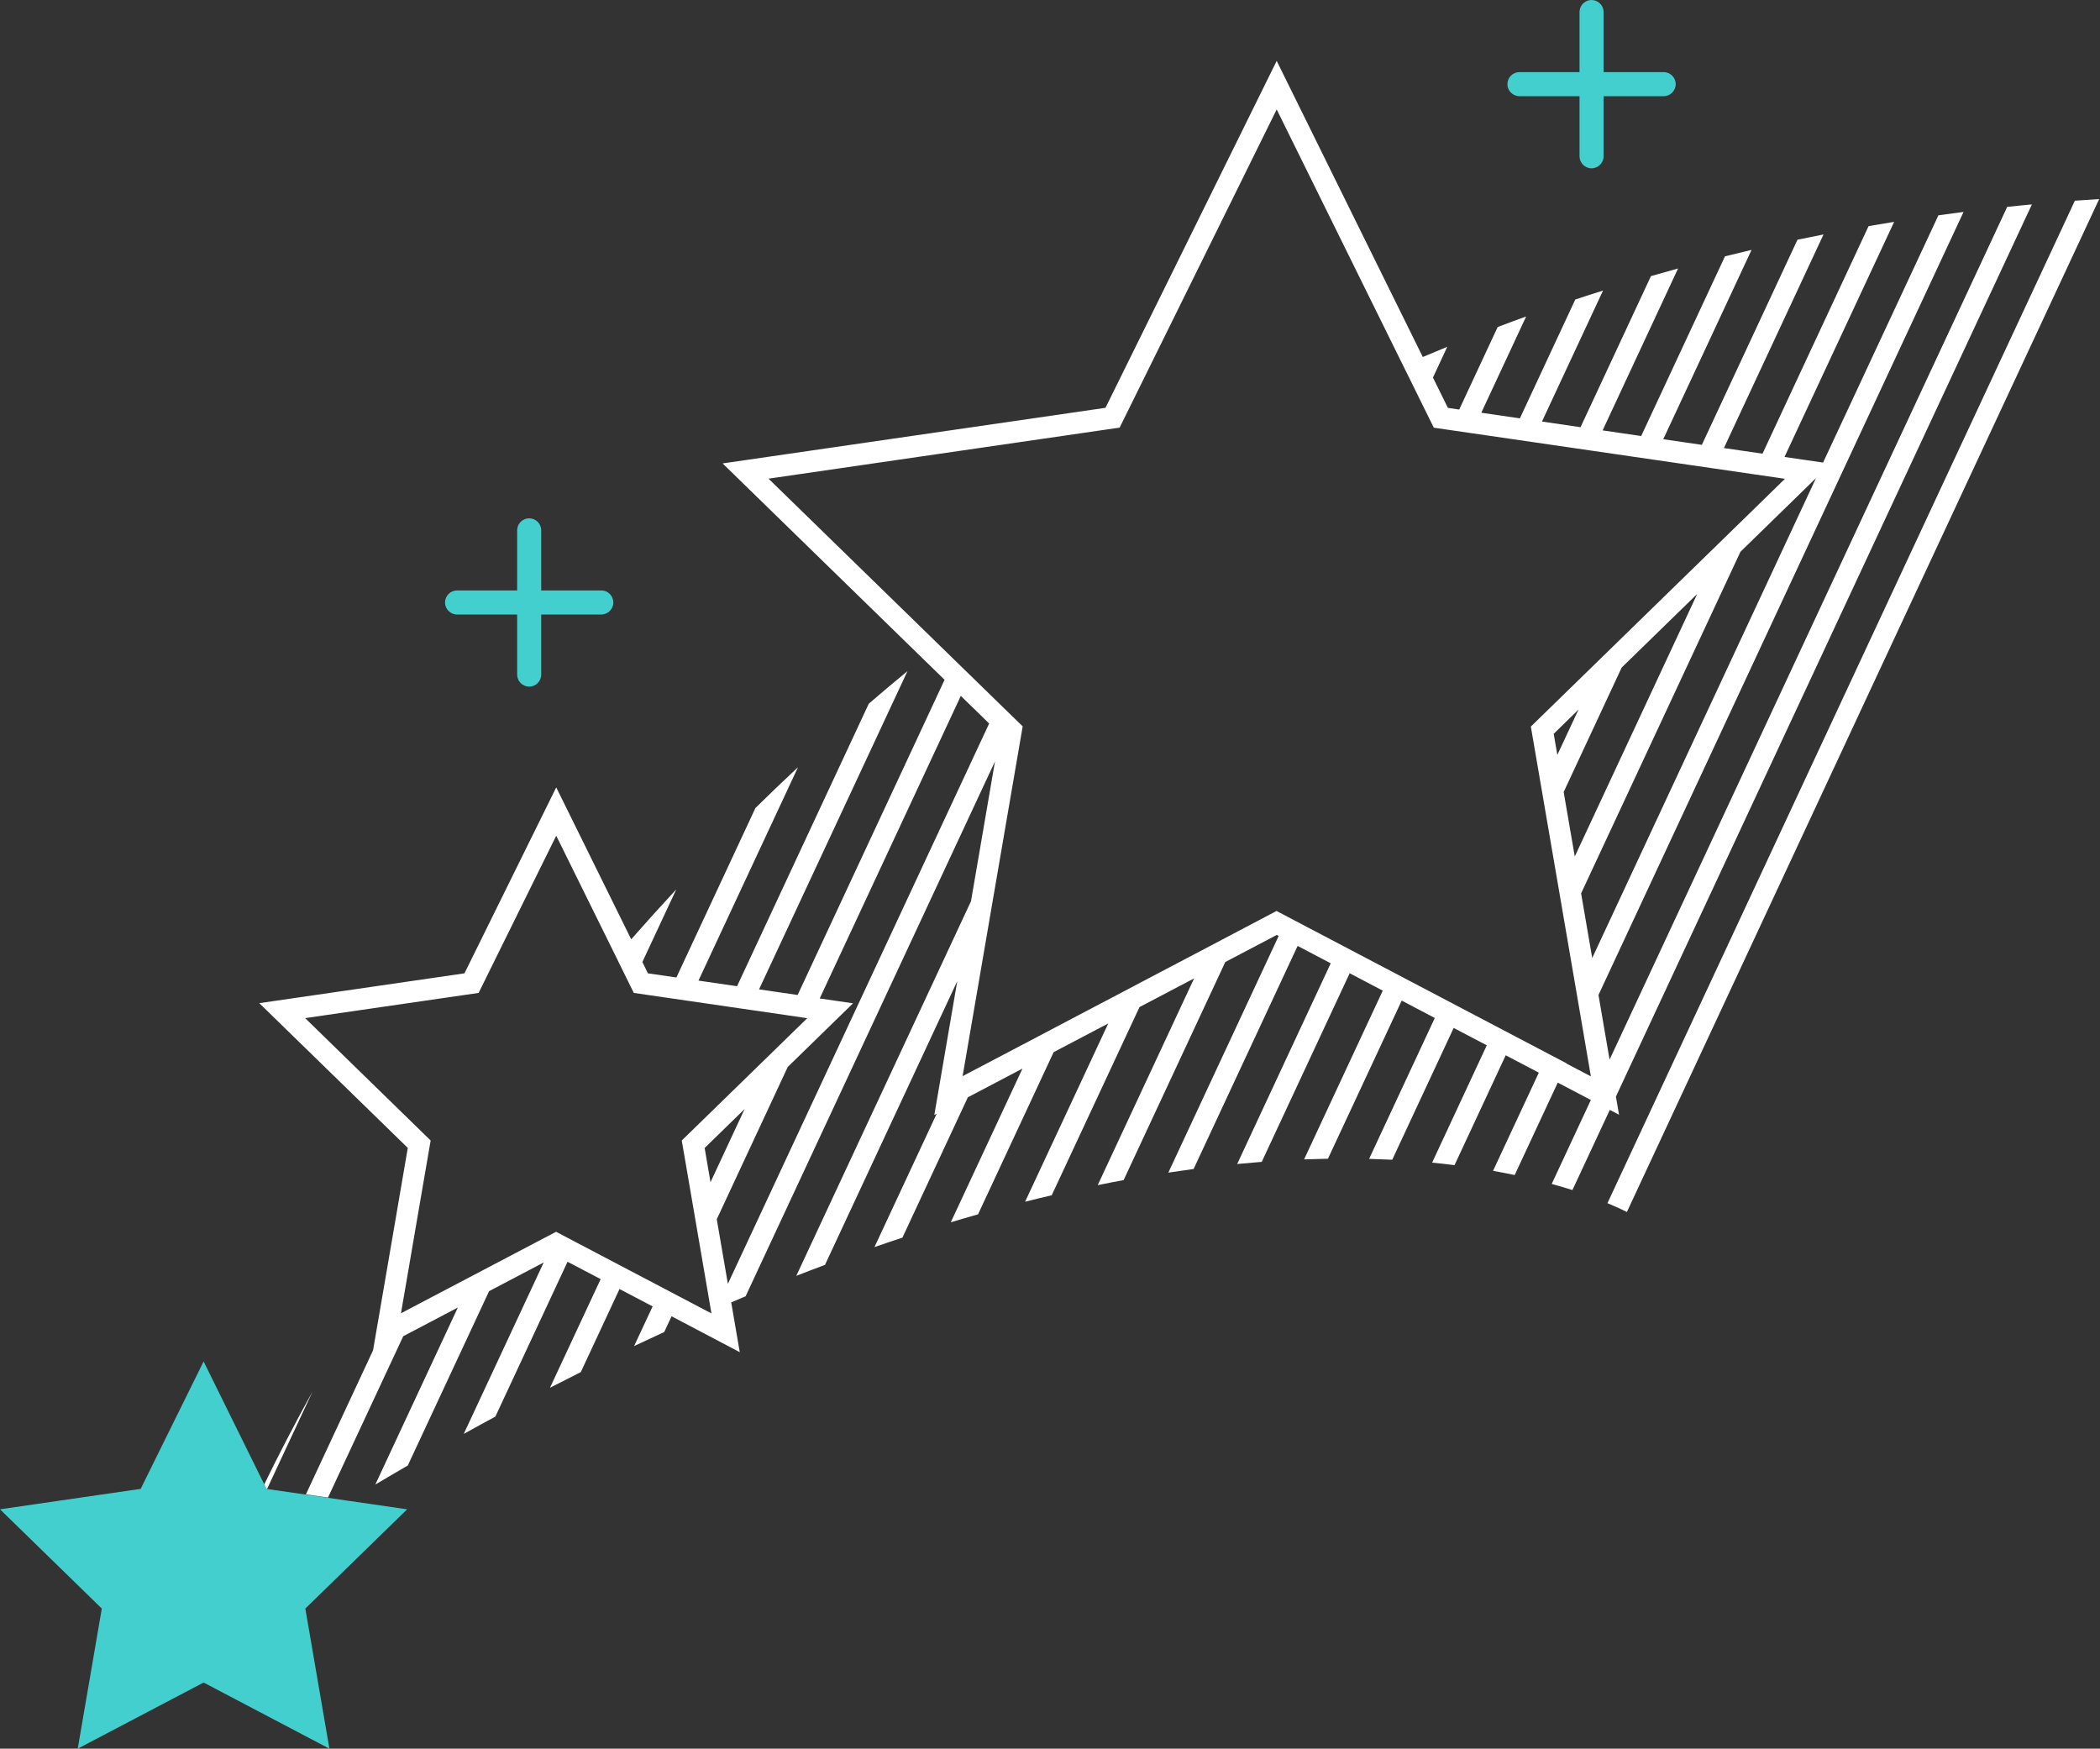
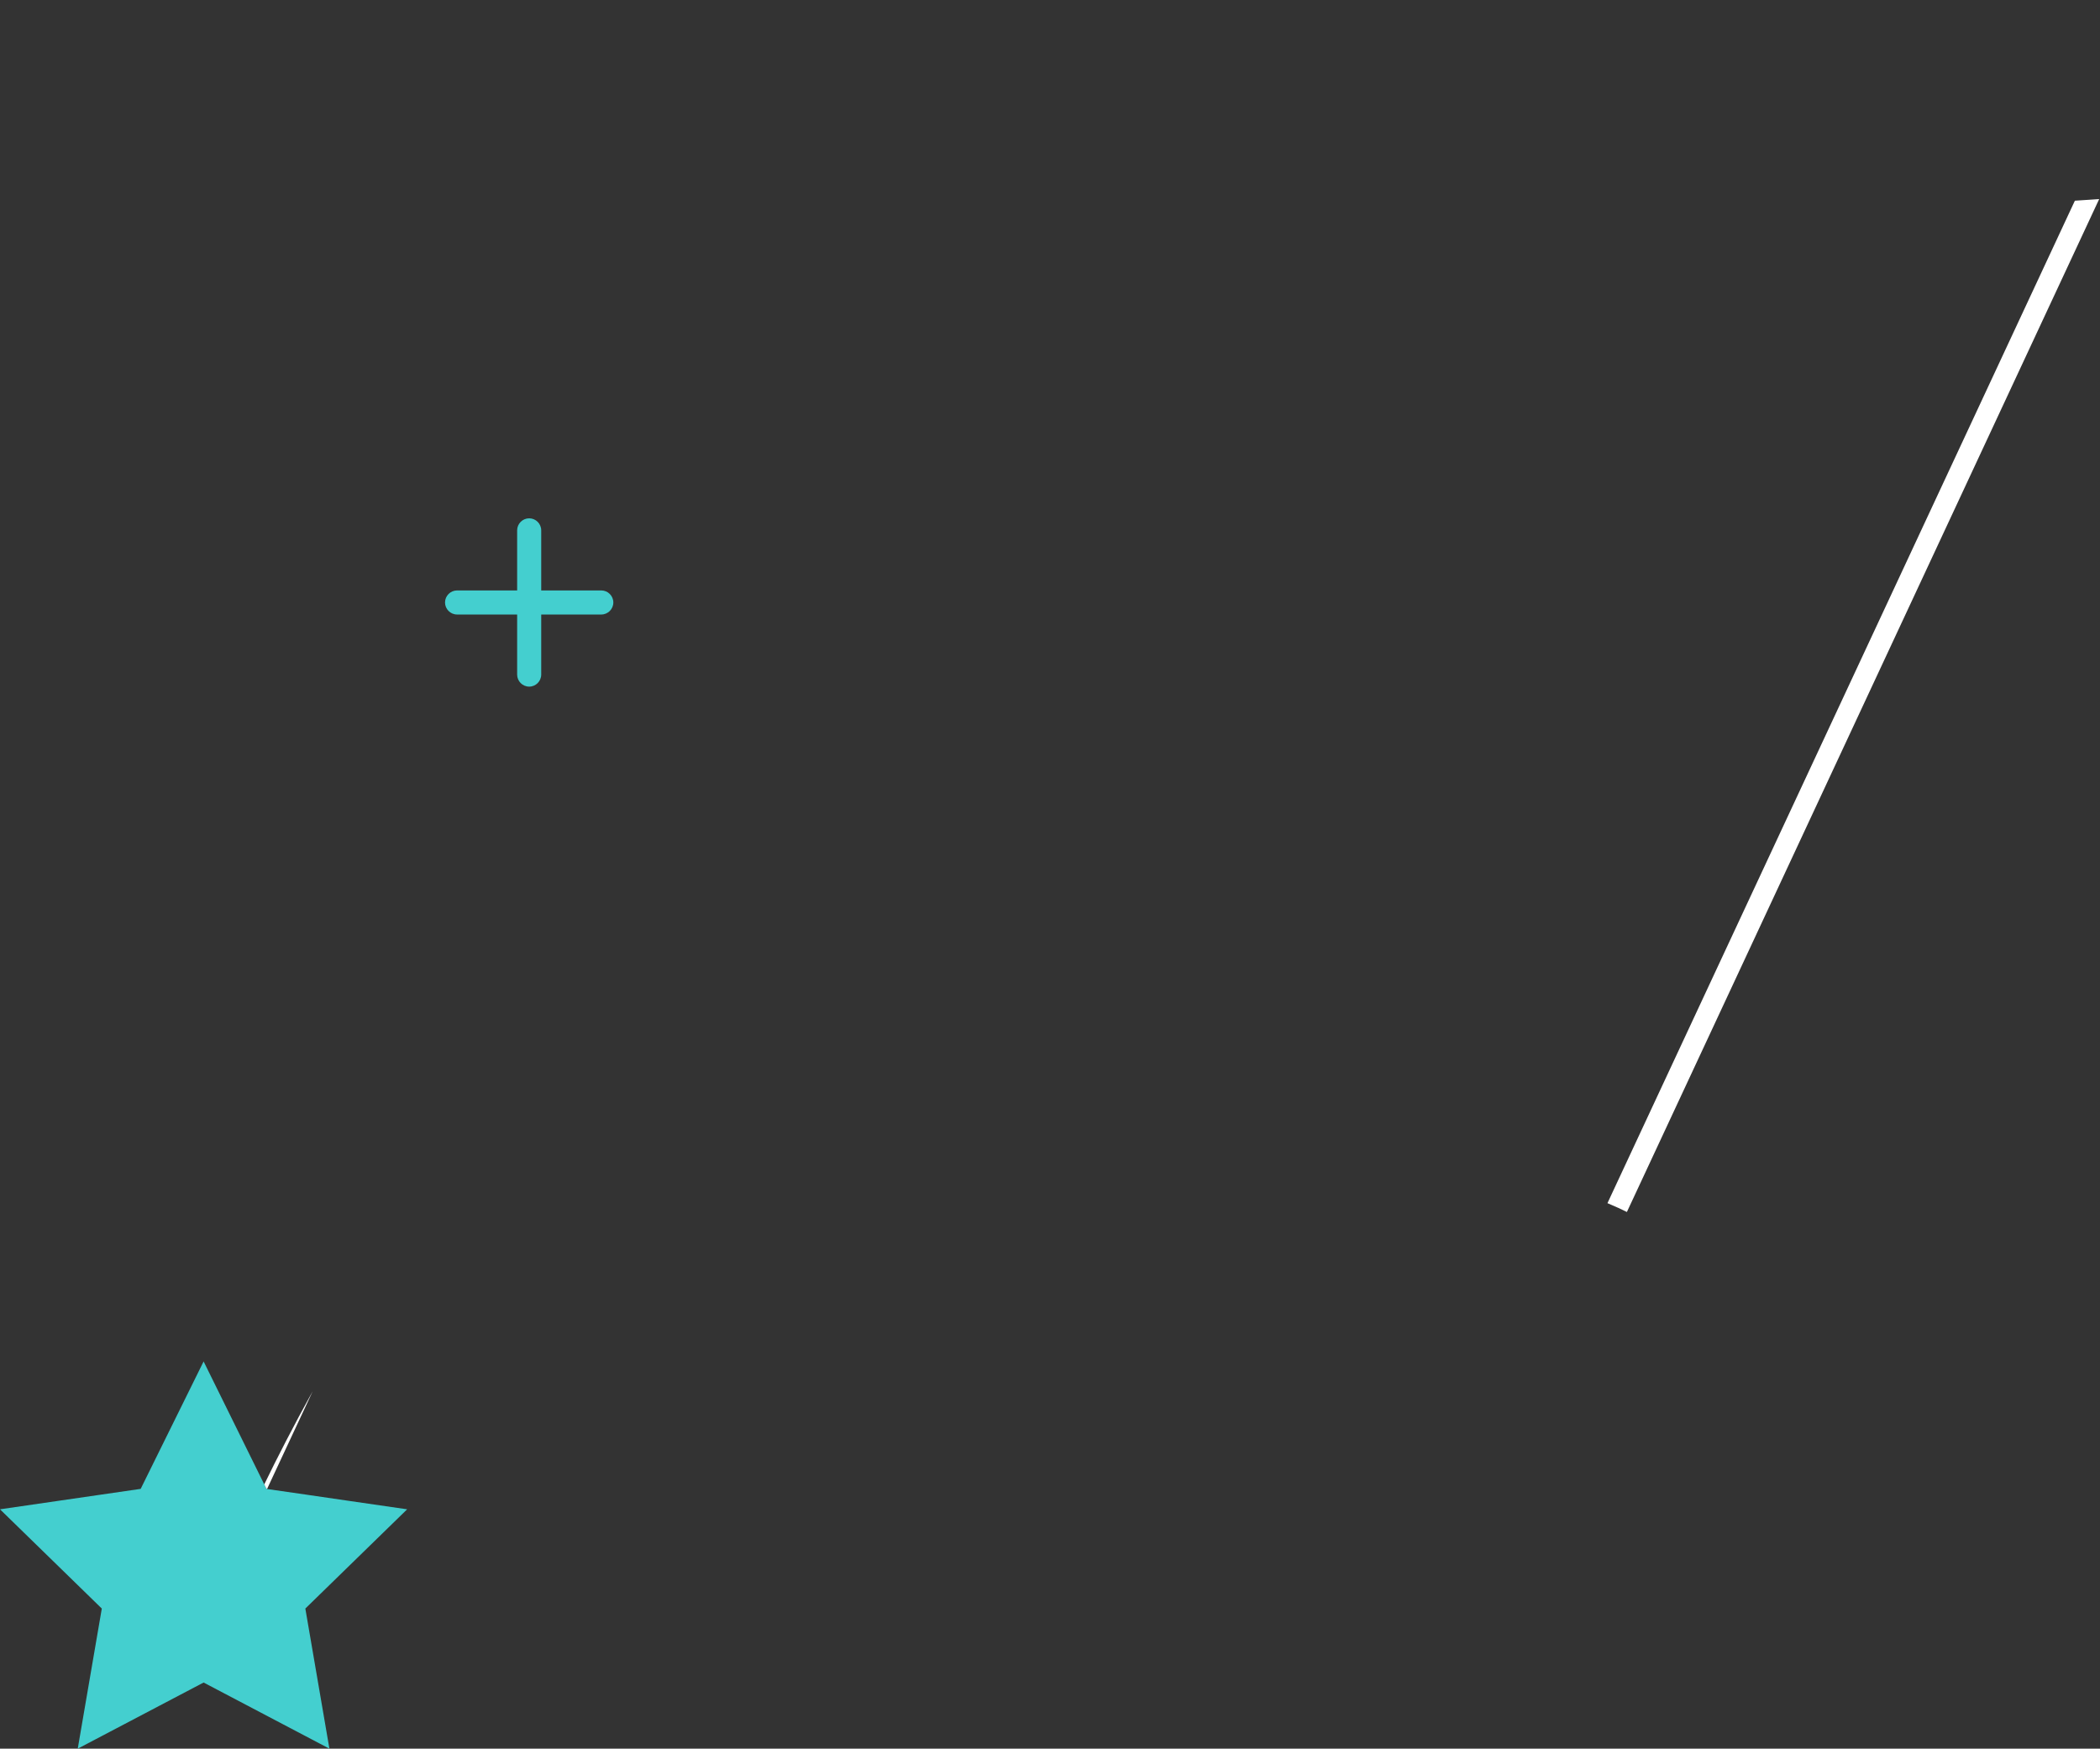
<svg xmlns="http://www.w3.org/2000/svg" width="1201" height="1000" viewBox="0 0 1201 1000" fill="none">
  <rect x="0" y="0" width="1201" height="1000" fill="#333333" stroke="none" />
-   <path d="M951.459 41.244H917.096V6.881C917.096 3.094 914.001 0 910.215 0C906.428 0 903.334 3.094 903.334 6.881V41.244H868.971C865.184 41.244 862.09 44.339 862.09 48.125C862.09 51.912 865.184 55.006 868.971 55.006H903.334V89.369C903.334 93.156 906.428 96.25 910.215 96.25C914.001 96.25 917.096 93.156 917.096 89.369V55.006H951.459C955.246 55.006 958.34 51.912 958.34 48.125C958.34 44.339 955.246 41.244 951.459 41.244Z" fill="#44CFCF" />
  <path d="M343.885 337.652H309.522V303.289C309.522 299.503 306.427 296.408 302.641 296.408C298.854 296.408 295.76 299.503 295.76 303.289V337.652H261.396C257.61 337.652 254.516 340.747 254.516 344.533C254.516 348.32 257.61 351.414 261.396 351.414H295.76V385.778C295.76 389.564 298.854 392.658 302.641 392.658C306.427 392.658 309.522 389.564 309.522 385.778V351.414H343.885C347.671 351.414 350.766 348.32 350.766 344.533C350.766 340.747 347.671 337.652 343.885 337.652Z" fill="#44CFCF" />
-   <path d="M199.137 858.234L187.452 856.524L174.83 854.692L152.763 851.516L152.396 851.434L151.134 848.869L116.445 778.555L80.453 851.434L0 863.12L58.222 919.876L44.461 1000L116.445 962.179L188.388 1000L174.626 919.876L232.849 863.12L199.137 858.234Z" fill="#44CFCF" />
+   <path d="M199.137 858.234L174.83 854.692L152.763 851.516L152.396 851.434L151.134 848.869L116.445 778.555L80.453 851.434L0 863.12L58.222 919.876L44.461 1000L116.445 962.179L188.388 1000L174.626 919.876L232.849 863.12L199.137 858.234Z" fill="#44CFCF" />
  <path d="M151.137 848.866L152.399 851.431H152.765L178.823 795.611C167.708 815.725 158.506 833.639 151.137 848.866Z" fill="white" />
  <path d="M1186.61 114.821L919.312 688.047C924.035 690.001 927.741 691.752 930.428 693.095L1200.53 113.844C1195.89 114.129 1191.25 114.454 1186.61 114.78V114.821Z" fill="white" />
-   <path d="M925.985 637.721L924.153 627.095L1162.05 116.896C1157.33 117.344 1152.6 117.792 1147.92 118.321L920.53 605.964L914.178 568.995L1122.96 121.212C1118.16 121.822 1113.36 122.474 1108.59 123.125L1042.63 264.528L1020.57 261.312L1083.27 126.871C1078.38 127.645 1073.5 128.5 1068.65 129.314L1007.99 259.439L985.918 256.222L1042.88 134.078C1037.91 135.055 1032.94 136.073 1027.98 137.09L973.296 254.39L951.229 251.174L1001.72 142.913C996.626 144.093 991.577 145.315 986.529 146.577L938.607 249.342L916.54 246.125L959.697 153.539C954.486 154.964 949.315 156.43 944.185 157.896L903.918 244.293L881.85 241.076L916.784 166.161C911.45 167.83 906.157 169.54 900.905 171.291L869.229 239.244L847.161 236.028L872.812 180.981C867.356 182.935 861.941 184.971 856.526 187.007L834.54 234.196L828.066 233.259L819.516 215.915L827.7 198.326C823.017 200.239 818.335 202.194 813.694 204.148L730.146 34.815L632.227 233.218L413.262 265.017L527.752 376.616L540.211 388.75L456.176 568.995L434.108 565.778L518.999 383.782C511.507 389.971 504.097 396.16 496.85 402.43L421.527 563.987L399.46 560.77L456.379 438.748C448.073 446.483 439.971 454.26 432.032 462.077L386.838 558.979L370.552 556.617L367.376 550.144L386.757 508.614C377.921 518.142 369.331 527.669 360.984 537.156L318.111 450.27L265.63 556.617L148.289 573.677L233.22 656.45L221.78 723.182L213.352 772.203L174.957 854.569L187.579 856.401L230.615 764.141L261.843 747.733L214.654 848.951C220.884 845.286 227.073 841.622 233.22 838.08L279.717 738.369L310.945 721.961L265.222 820.002C271.289 816.623 277.315 813.325 283.3 810.109L324.585 721.554L343.517 731.488L314.528 793.619C320.473 790.565 326.336 787.593 332.158 784.662L354.307 737.147L373.239 747.082L362.653 769.76C368.435 767.032 374.176 764.386 379.876 761.739L384.069 752.741L391.276 756.528L423.074 773.262L418.189 744.802C420.957 743.621 423.685 742.44 426.413 741.3L569.037 435.409L555.316 515.373L455.402 729.615C460.898 727.457 466.395 725.34 471.81 723.345L547.459 561.096L534.348 637.599L535.692 636.907L500.107 713.166C505.481 711.293 510.815 709.502 516.108 707.751L553.525 627.502L584.753 611.094L543.753 698.997C549.006 697.41 554.217 695.903 559.347 694.437L602.587 601.689L633.815 585.281L586.26 687.231C591.39 685.928 596.479 684.707 601.487 683.526L651.689 575.916L682.917 559.508L627.789 677.744C632.797 676.726 637.724 675.749 642.609 674.854L700.75 550.144L730.187 534.672L731.286 535.242L668.178 670.578C673.064 669.846 677.869 669.153 682.632 668.502L742.117 540.942L761.049 550.877L707.55 665.652C712.313 665.204 716.996 664.797 721.596 664.431L771.879 556.577L790.812 566.511L745.822 663.005C750.463 662.843 755.023 662.72 759.461 662.639L801.642 572.211L820.574 582.146L782.995 662.721C787.514 662.843 791.952 663.005 796.227 663.209L831.364 587.846L850.296 597.78L819.027 664.878C823.424 665.286 827.7 665.774 831.852 666.303L861.127 603.48L880.059 613.415L853.879 669.561C858.154 670.334 862.307 671.108 866.257 671.963L890.889 619.115L909.822 629.049L887.428 677.052C891.663 678.233 895.612 679.373 899.276 680.554L920.652 634.709L926.108 637.559L925.985 637.721ZM895.979 608.122L885.148 602.422L866.216 592.487L855.386 586.787L836.453 576.853L825.623 571.153L806.691 561.218L795.86 555.518L776.928 545.584L766.098 539.883L747.165 529.949L736.335 524.249L730.065 520.951L709.178 531.944L691.345 541.349L660.117 557.757L642.284 567.162L611.055 583.571L593.222 592.976L561.994 609.384L550.512 615.41L553.321 599.124L567.042 519.2L574.9 473.477L584.876 415.377L580.438 411.061L571.155 402.023L554.95 386.225L545.667 377.186L537.361 369.084L439.523 273.73L640.329 244.537L730.146 62.582L802.497 209.156L805.998 216.2L812.92 230.246L820.004 244.578L829.206 245.922L841.828 247.754L863.895 250.97L876.517 252.802L898.584 256.019L911.206 257.851L933.273 261.067L945.895 262.9L967.963 266.116L980.584 267.948L1002.65 271.165L1015.27 272.997L1020.81 273.811L1009.98 284.397L985.266 308.5L942.068 350.6L917.354 374.703L875.499 415.499L881.647 451.288L885.27 472.419L891.622 509.347L895.246 530.478L901.597 567.447L905.221 588.579L909.822 615.532L896.019 608.285L895.979 608.122ZM888.609 419.611L902.737 405.809L890.645 431.704L888.568 419.611H888.609ZM894.309 452.835L927.451 381.747L970.65 339.647L900.62 489.804L894.268 452.876L894.309 452.835ZM910.595 547.864L904.244 510.894L995.364 315.544L1038.56 273.445L910.595 547.864ZM318.03 704.413L288.104 720.129L270.271 729.493L239.043 745.901L229.312 751.031L232.895 730.226L238.554 697.206L246.29 652.216L174.51 582.227L273.732 567.814L318.111 477.915L352.312 547.171L353.859 550.347L360.78 564.394L362.49 567.814L381.464 570.583L394.085 572.415L416.153 575.631L428.774 577.463L450.842 580.68L461.672 582.268L440.46 602.951L397.261 645.05L389.892 652.216L390.991 658.527L397.342 695.496L400.966 716.627L406.666 749.85L406.87 751.072L405.526 750.38L389.24 741.83L378.41 736.13L359.478 726.195L348.647 720.495L329.715 710.561L318.885 704.86L318.111 704.453L318.03 704.413ZM402.961 656.532L425.843 634.22L406.34 676.075L403.002 656.532H402.961ZM416.275 734.175L409.923 697.247L450.516 610.157L487.852 573.758L468.797 570.99L549.494 397.951L565.699 413.749L416.275 734.175Z" fill="white" />
</svg>